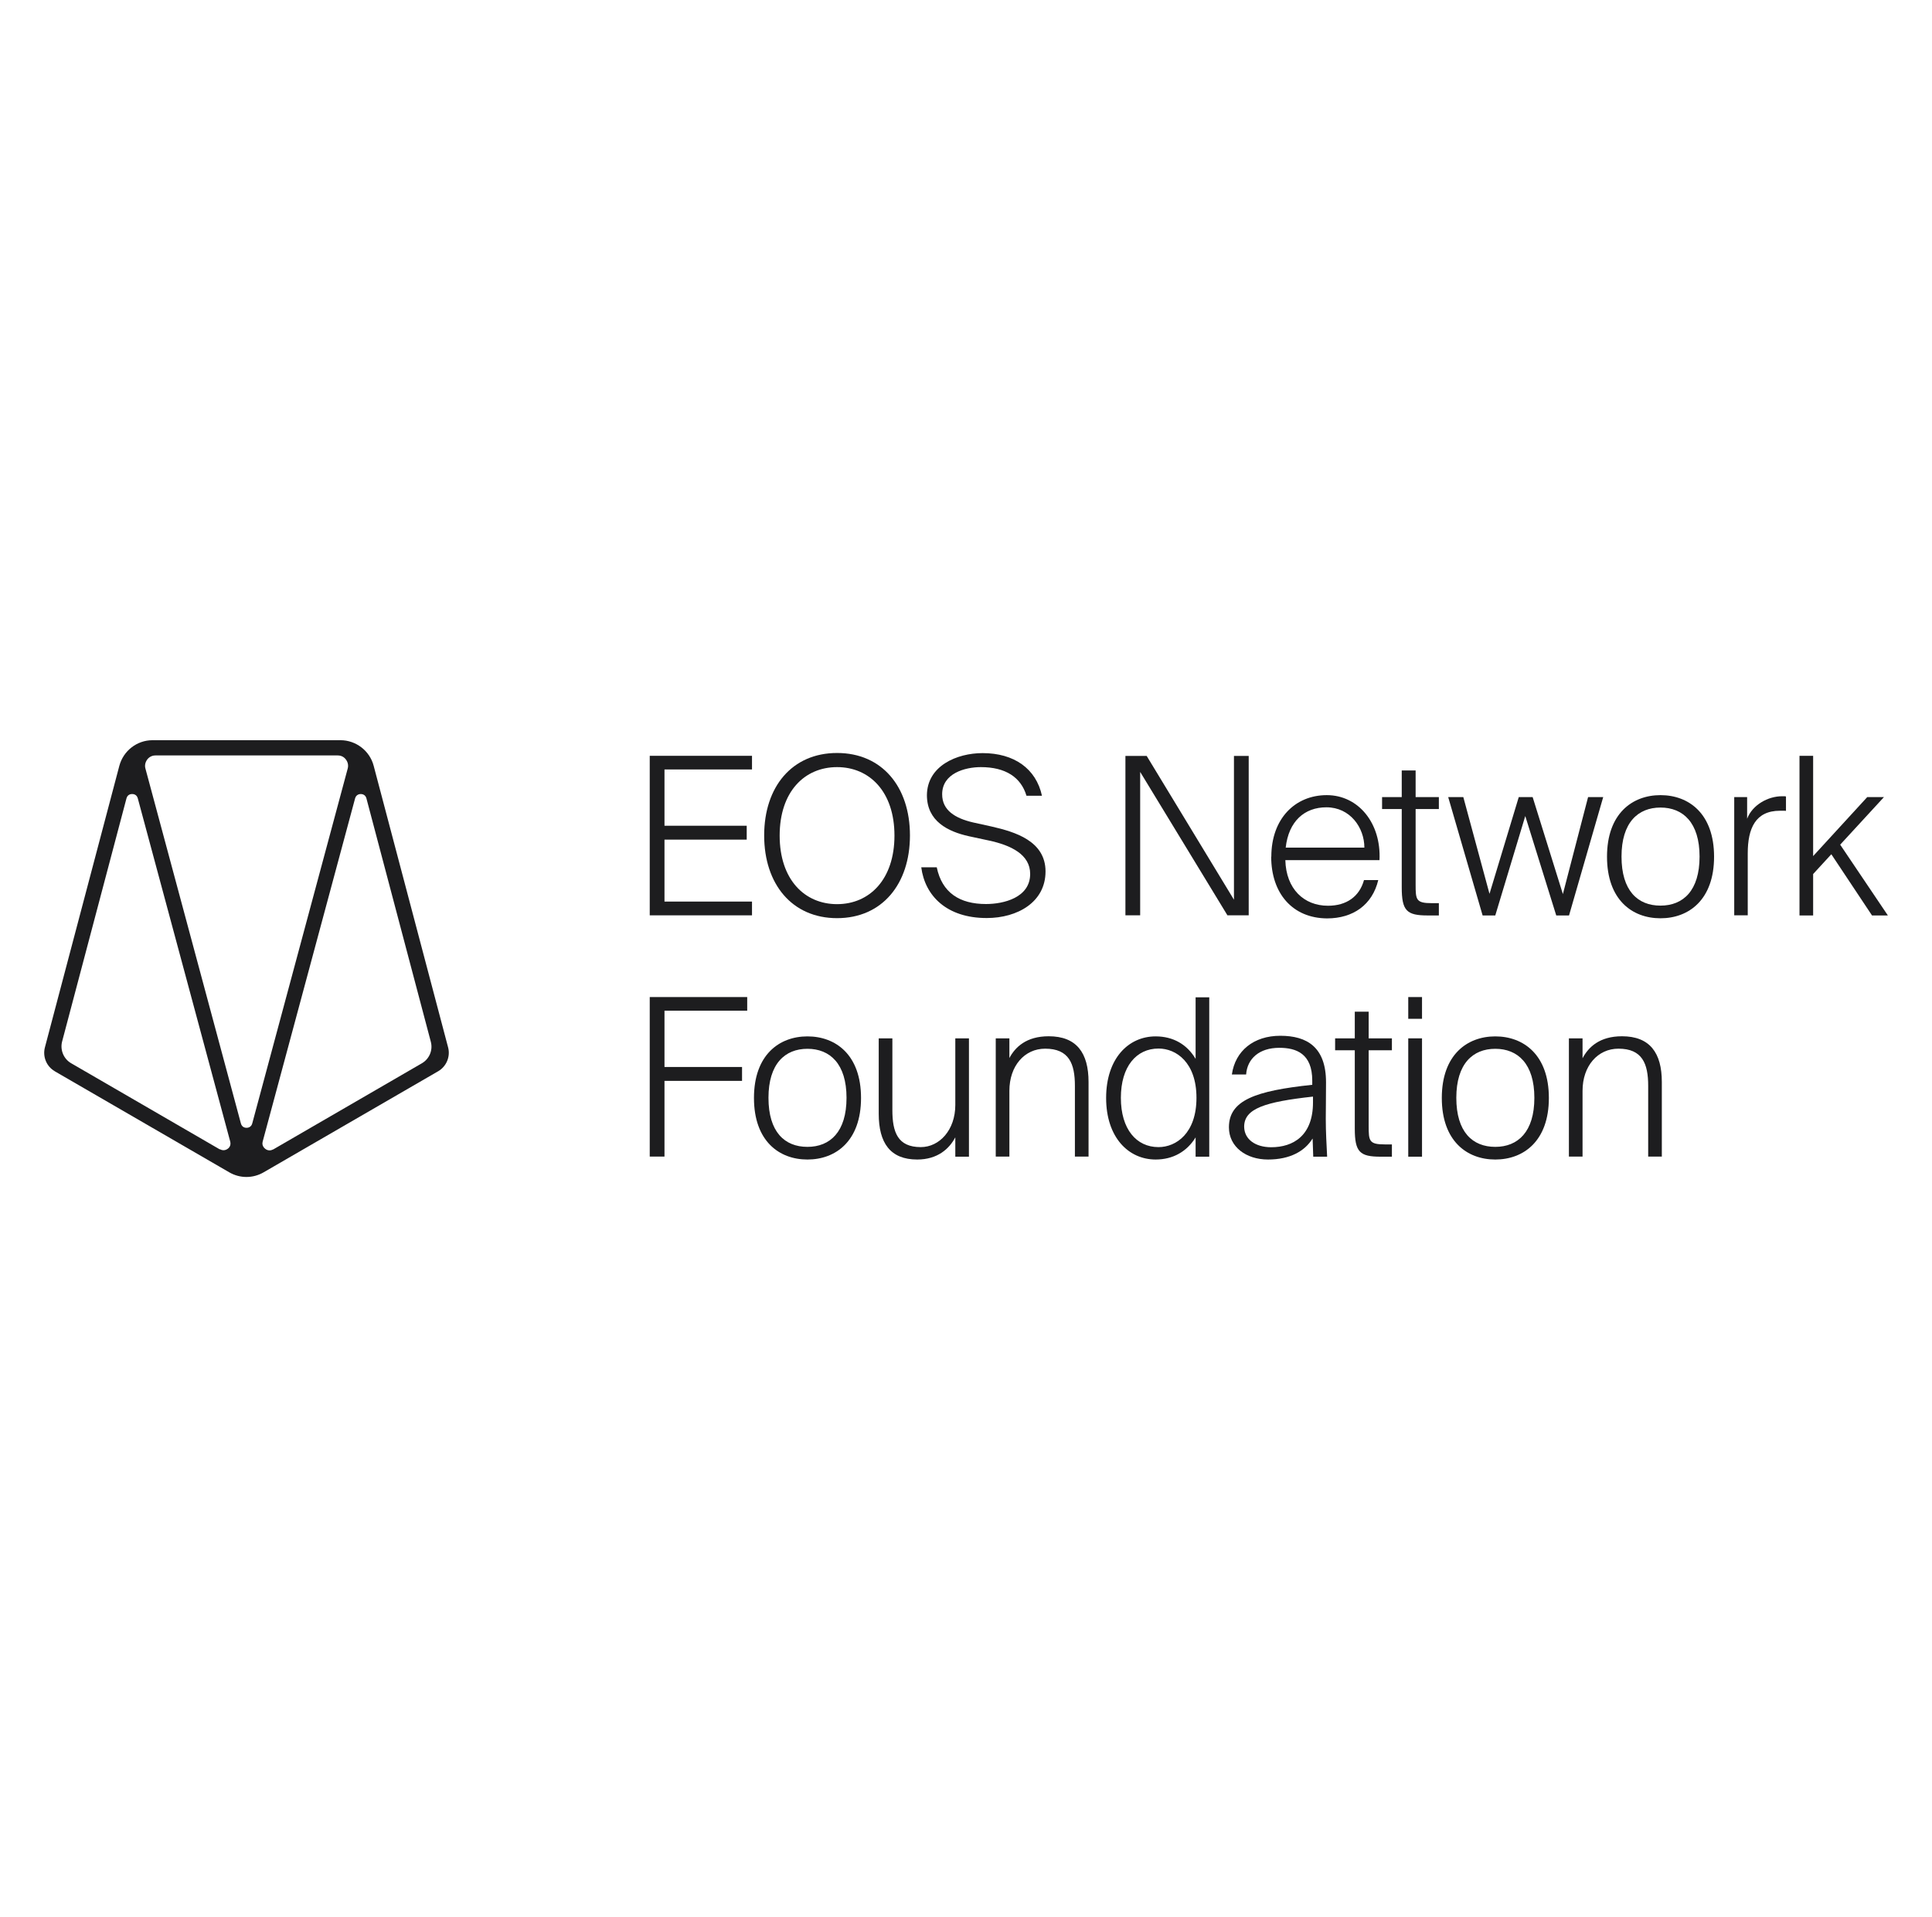
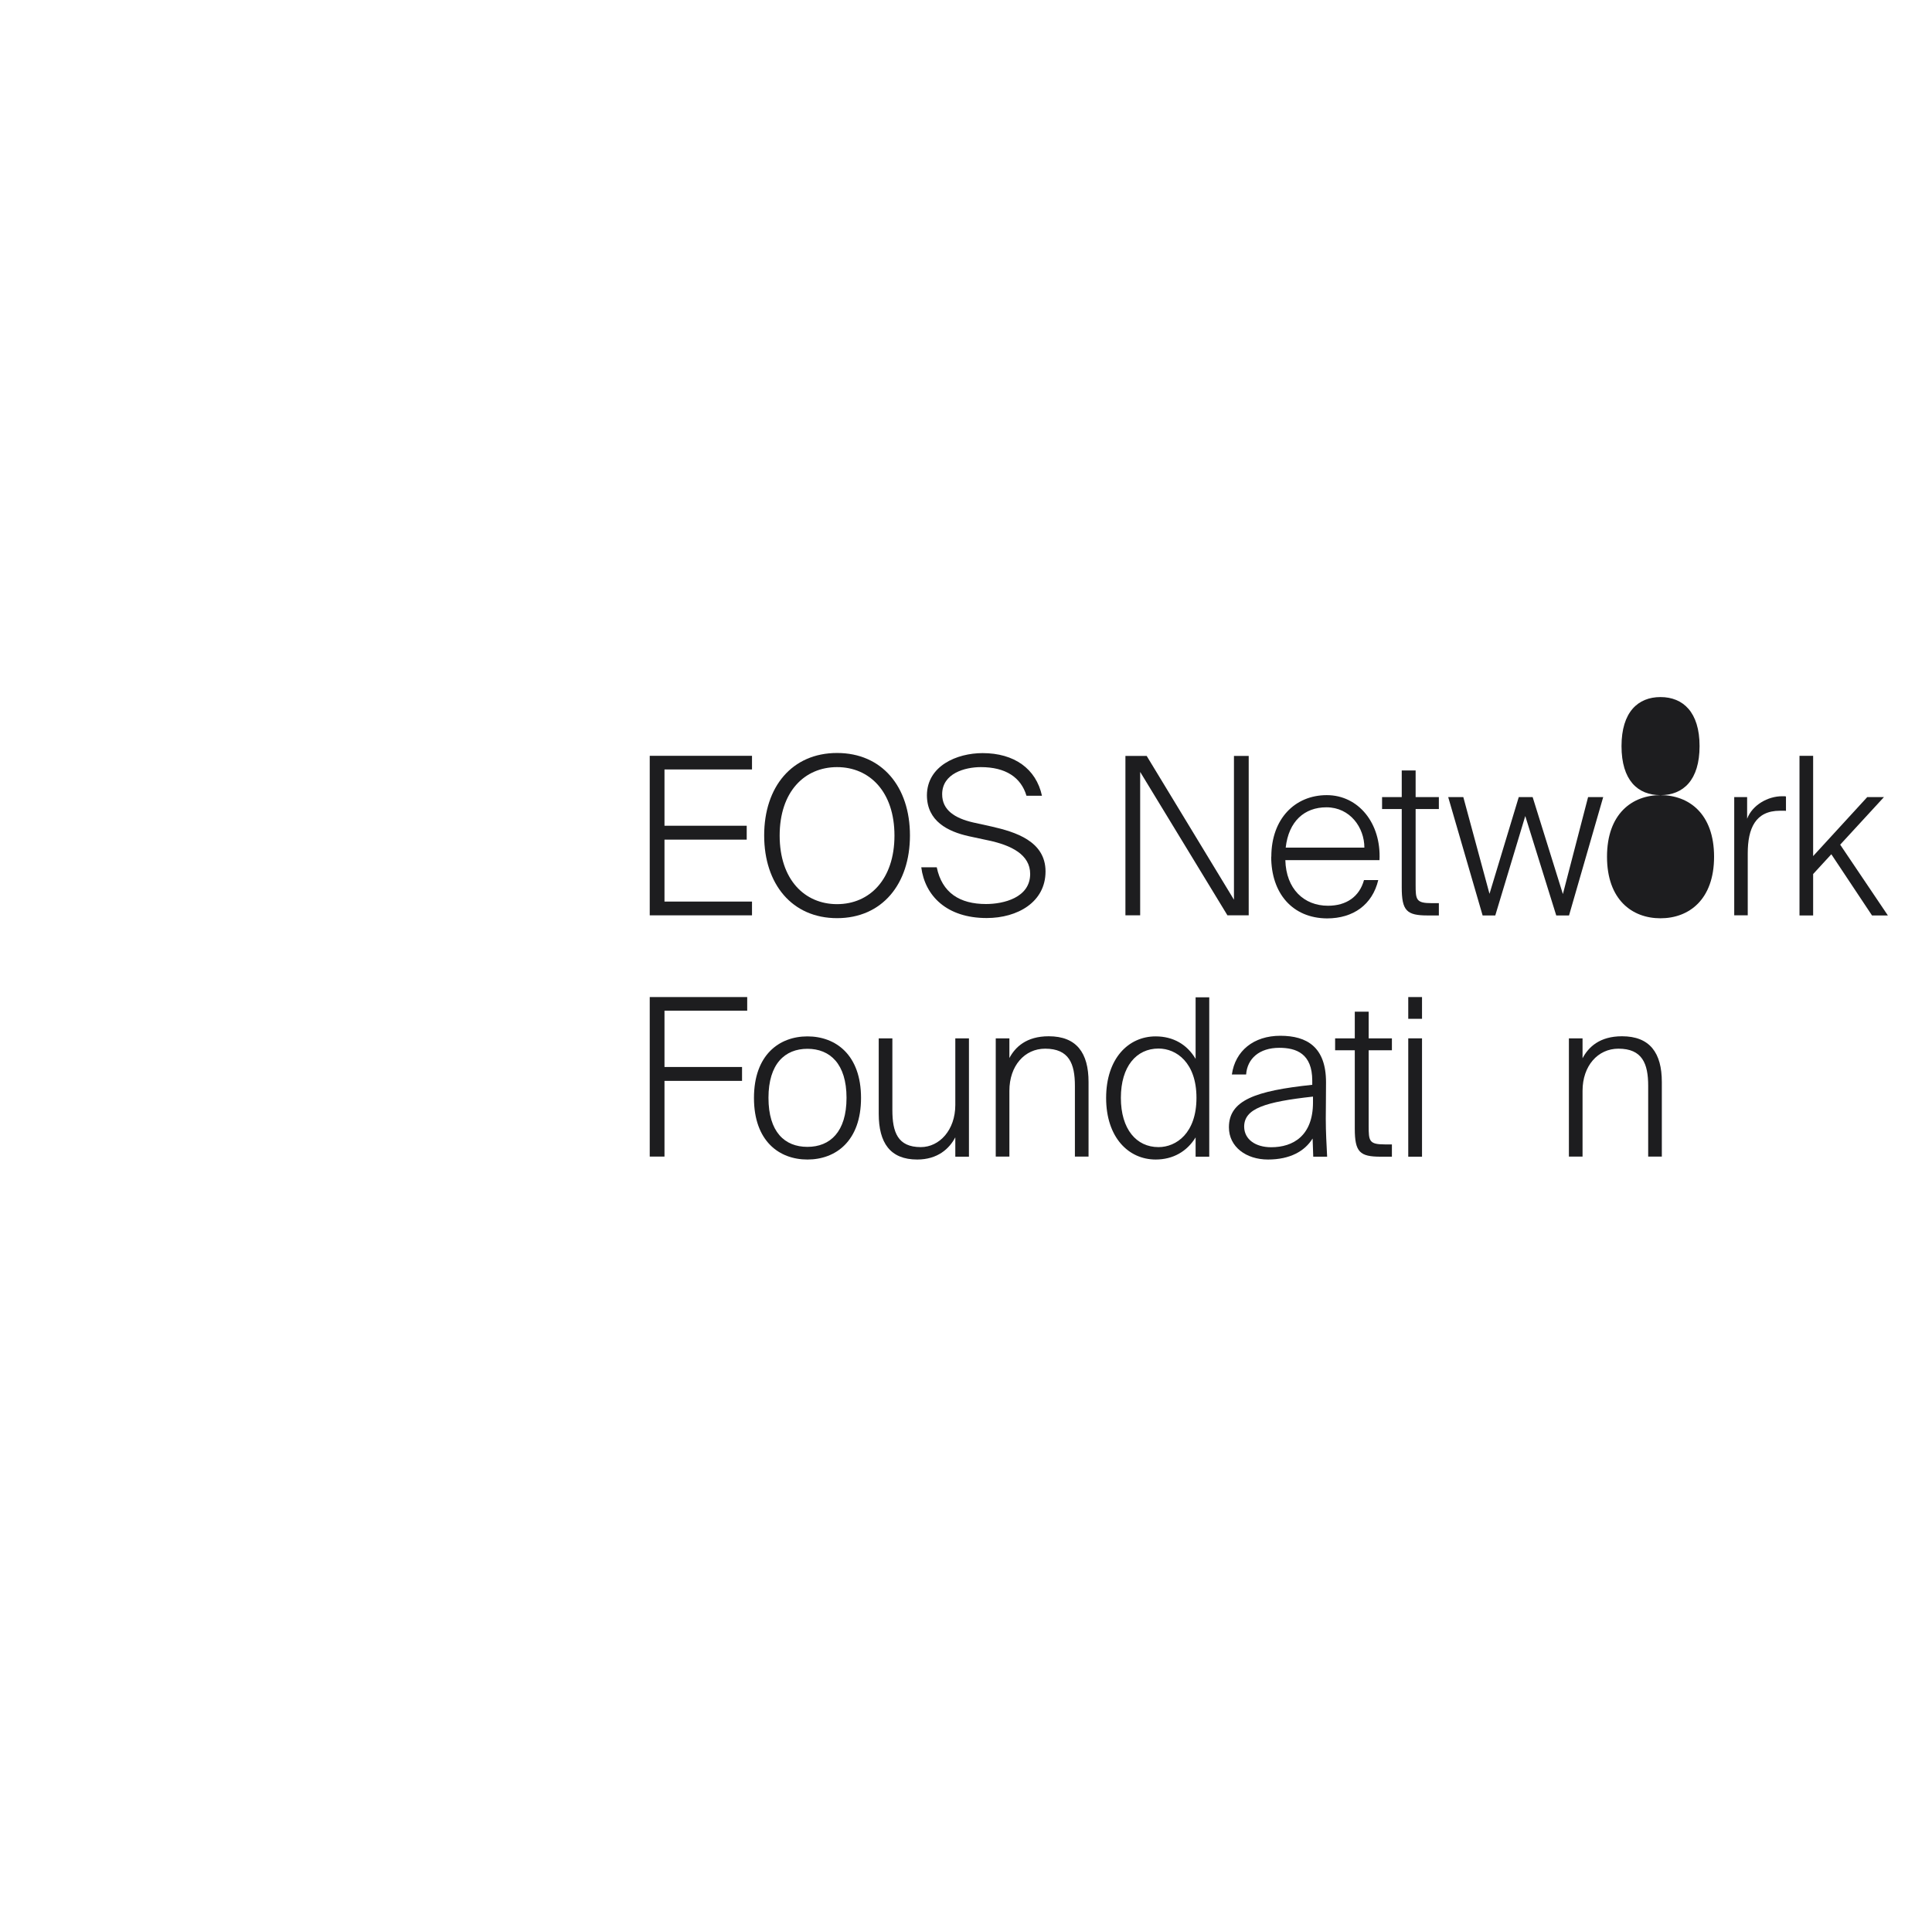
<svg xmlns="http://www.w3.org/2000/svg" id="Layer_1" data-name="Layer 1" viewBox="0 0 157.18 156">
  <defs>
    <style>
      .cls-1 {
        fill: #1d1d1f;
        stroke-width: 0px;
      }
    </style>
  </defs>
  <g>
    <path class="cls-1" d="M52.86,61.5h8.32v1.11h-7.12v4.58h6.69v1.13h-6.69v5.04h7.12v1.12h-8.32v-12.97Z" />
    <path class="cls-1" d="M68.1,74.71c-3.66,0-5.93-2.77-5.93-6.73s2.27-6.71,5.93-6.71,5.93,2.75,5.93,6.71-2.27,6.73-5.93,6.73ZM68.1,73.57c2.65,0,4.67-2.02,4.67-5.58s-2.02-5.57-4.67-5.57-4.67,2-4.67,5.57,2.02,5.58,4.67,5.58Z" />
    <path class="cls-1" d="M79.94,61.28c2.56,0,4.35,1.26,4.83,3.47h-1.26c-.45-1.51-1.71-2.33-3.71-2.33-1.3,0-3.15.51-3.15,2.21,0,1.3,1.05,1.95,2.51,2.29l1.54.34c1.86.43,4.36,1.16,4.36,3.65s-2.27,3.79-4.79,3.79c-3.24,0-5.02-1.8-5.32-4.13h1.26c.43,2.08,1.87,2.99,4.01,2.99,1.42,0,3.59-.51,3.59-2.45,0-1.57-1.54-2.33-3.37-2.72l-1.63-.35c-1.7-.38-3.4-1.22-3.4-3.34.02-2.38,2.43-3.42,4.53-3.42Z" />
    <path class="cls-1" d="M99.86,74.48l-7.1-11.67v11.67h-1.2v-12.97h1.73l7.1,11.7v-11.7h1.2v12.97h-1.73Z" />
    <path class="cls-1" d="M103.43,69.71c0-3.09,1.93-5.01,4.51-5.01s4.44,2.29,4.29,5.29h-7.66c.06,2.34,1.51,3.71,3.47,3.71,1.51,0,2.56-.75,2.93-2.09h1.16c-.48,2.01-2.04,3.12-4.17,3.12-2.81-.02-4.54-2.04-4.54-5.02ZM104.6,68.97h6.4c0-1.63-1.16-3.28-3.09-3.28-1.78,0-3.07,1.13-3.31,3.28h0Z" />
    <path class="cls-1" d="M114.04,62.69h1.13v2.17h1.89v.97h-1.89v6.15c0,1.23.03,1.51,1.32,1.51h.57v1h-.91c-1.71,0-2.11-.38-2.11-2.29v-6.37h-1.6v-.97h1.6v-2.17Z" />
    <path class="cls-1" d="M123.58,64.86h1.11l2.46,7.89,2.05-7.89h1.23l-2.78,9.63h-1.04l-2.52-8.09-2.44,8.09h-1.03l-2.8-9.63h1.23l2.13,7.87,2.38-7.87Z" />
-     <path class="cls-1" d="M135.09,64.7c2.31,0,4.36,1.51,4.36,5.01s-2.05,5.01-4.36,5.01-4.35-1.51-4.35-5.01,2.05-5.01,4.35-5.01ZM135.09,73.69c1.85,0,3.18-1.22,3.18-3.99s-1.35-3.99-3.18-3.99-3.17,1.22-3.17,3.99,1.31,3.99,3.17,3.99Z" />
+     <path class="cls-1" d="M135.09,64.7c2.31,0,4.36,1.51,4.36,5.01s-2.05,5.01-4.36,5.01-4.35-1.51-4.35-5.01,2.05-5.01,4.35-5.01Zc1.85,0,3.18-1.22,3.18-3.99s-1.35-3.99-3.18-3.99-3.17,1.22-3.17,3.99,1.31,3.99,3.17,3.99Z" />
    <path class="cls-1" d="M145.3,65.98c-.09-.01-.18-.02-.26-.01h-.23c-1.99,0-2.62,1.43-2.62,3.47v5.04h-1.1v-9.62h1.05v1.76c.43-1.13,1.7-1.83,2.84-1.83h.14c.06,0,.13,0,.18.02v1.16Z" />
    <path class="cls-1" d="M147.51,61.5v8.16l4.4-4.8h1.36l-3.56,3.87,3.88,5.76h-1.29l-3.31-4.98-1.48,1.61v3.37h-1.11v-12.99h1.11Z" />
    <path class="cls-1" d="M52.86,81.13h7.93v1.11h-6.73v4.58h6.31v1.13h-6.31v6.16h-1.2v-12.97Z" />
    <path class="cls-1" d="M65.69,84.33c2.31,0,4.36,1.51,4.36,5.01s-2.05,5.01-4.36,5.01-4.35-1.51-4.35-5.01,2.05-5.01,4.35-5.01ZM65.69,93.32c1.84,0,3.18-1.22,3.18-3.99s-1.35-3.99-3.18-3.99-3.17,1.22-3.17,3.99,1.31,3.99,3.17,3.99Z" />
    <path class="cls-1" d="M77.71,92.56c-.48.91-1.43,1.79-3.09,1.79-2.2,0-3.13-1.36-3.13-3.72v-6.14h1.11v5.83c0,1.8.43,3.02,2.31,3.02,1.52,0,2.81-1.39,2.81-3.43v-5.42h1.11v9.63h-1.11v-1.56Z" />
    <path class="cls-1" d="M82.11,86.11c.48-.91,1.39-1.79,3.21-1.79,2.27,0,3.24,1.36,3.24,3.72v6.07h-1.11v-5.76c0-1.8-.48-3.02-2.42-3.02-1.67,0-2.91,1.39-2.91,3.43v5.35h-1.11v-9.62h1.11v1.62Z" />
    <path class="cls-1" d="M94.02,84.33c1.43,0,2.56.66,3.25,1.83v-5.01h1.11v12.97h-1.11v-1.57c-.7,1.14-1.83,1.8-3.25,1.8-2.21,0-4.03-1.8-4.03-5.01s1.81-5.01,4.03-5.01ZM94.25,85.32c-1.79,0-3.06,1.45-3.06,4.01s1.27,4.01,3.06,4.01c1.45,0,3.09-1.14,3.09-4.01s-1.64-4.01-3.08-4.01h-.01Z" />
    <path class="cls-1" d="M106.78,92.65c-.63,1.02-1.83,1.7-3.62,1.7s-3.18-1.04-3.18-2.62c0-2.2,2.15-2.97,6.78-3.46v-.34c0-2.2-1.3-2.67-2.68-2.67-1.64,0-2.61.89-2.7,2.17h-1.16c.27-1.92,1.77-3.15,3.94-3.15s3.72.92,3.72,3.79c0,1.35-.02,2.2-.02,2.97,0,1.1.06,2.02.11,3.08h-1.13l-.05-1.46ZM103.42,93.35c1.79,0,3.4-.94,3.4-3.65v-.47c-3.9.43-5.6.97-5.6,2.45.01,1.03.92,1.67,2.2,1.67h0Z" />
    <path class="cls-1" d="M110.22,82.32h1.13v2.17h1.89v.97h-1.89v6.15c0,1.23.03,1.51,1.32,1.51h.57v1h-.91c-1.71,0-2.11-.38-2.11-2.29v-6.37h-1.6v-.97h1.6v-2.17Z" />
    <path class="cls-1" d="M115.69,81.13v1.77h-1.12v-1.77h1.12ZM115.69,84.49v9.63h-1.12v-9.63h1.12Z" />
-     <path class="cls-1" d="M121.65,84.33c2.31,0,4.36,1.51,4.36,5.01s-2.05,5.01-4.36,5.01-4.35-1.51-4.35-5.01,2.05-5.01,4.35-5.01ZM121.65,93.32c1.84,0,3.18-1.22,3.18-3.99s-1.35-3.99-3.18-3.99-3.17,1.22-3.17,3.99,1.31,3.99,3.17,3.99Z" />
    <path class="cls-1" d="M128.75,86.11c.48-.91,1.39-1.79,3.21-1.79,2.27,0,3.24,1.36,3.24,3.72v6.07h-1.11v-5.76c0-1.8-.48-3.02-2.42-3.02-1.67,0-2.92,1.39-2.92,3.43v5.35h-1.11v-9.62h1.11v1.62h0Z" />
  </g>
-   <path class="cls-1" d="M4.44,87.16l14.21,8.23c.43.25.91.38,1.4.38s.97-.13,1.4-.38l14.21-8.23c.66-.39.99-1.18.8-1.92l-6.06-22.93c-.32-1.22-1.44-2.08-2.7-2.08h-15.29c-1.27,0-2.37.86-2.7,2.08l-6.06,22.93c-.19.75.14,1.54.8,1.92ZM17.89,93.53l-12.11-7.02c-.6-.35-.9-1.07-.73-1.75l5.24-19.8c.09-.33.37-.35.46-.35h0c.09,0,.37.02.46.35l7.52,27.93c.09.34-.13.54-.21.59-.07.05-.32.21-.63.03ZM27.48,61.47c.26,0,.5.11.66.33.16.21.22.47.15.73l-7.77,28.89c-.09.32-.37.35-.46.35-.08,0-.37-.02-.46-.35h0l-7.77-28.89c-.07-.25-.01-.51.15-.73.16-.21.4-.33.66-.33h14.83ZM22.21,93.53c-.3.17-.56.01-.63-.05s-.3-.25-.21-.59l7.52-27.93c.09-.32.37-.35.46-.35h0c.08,0,.37.02.46.35l5.24,19.81c.18.67-.11,1.39-.73,1.75l-12.11,7.02Z" />
</svg>